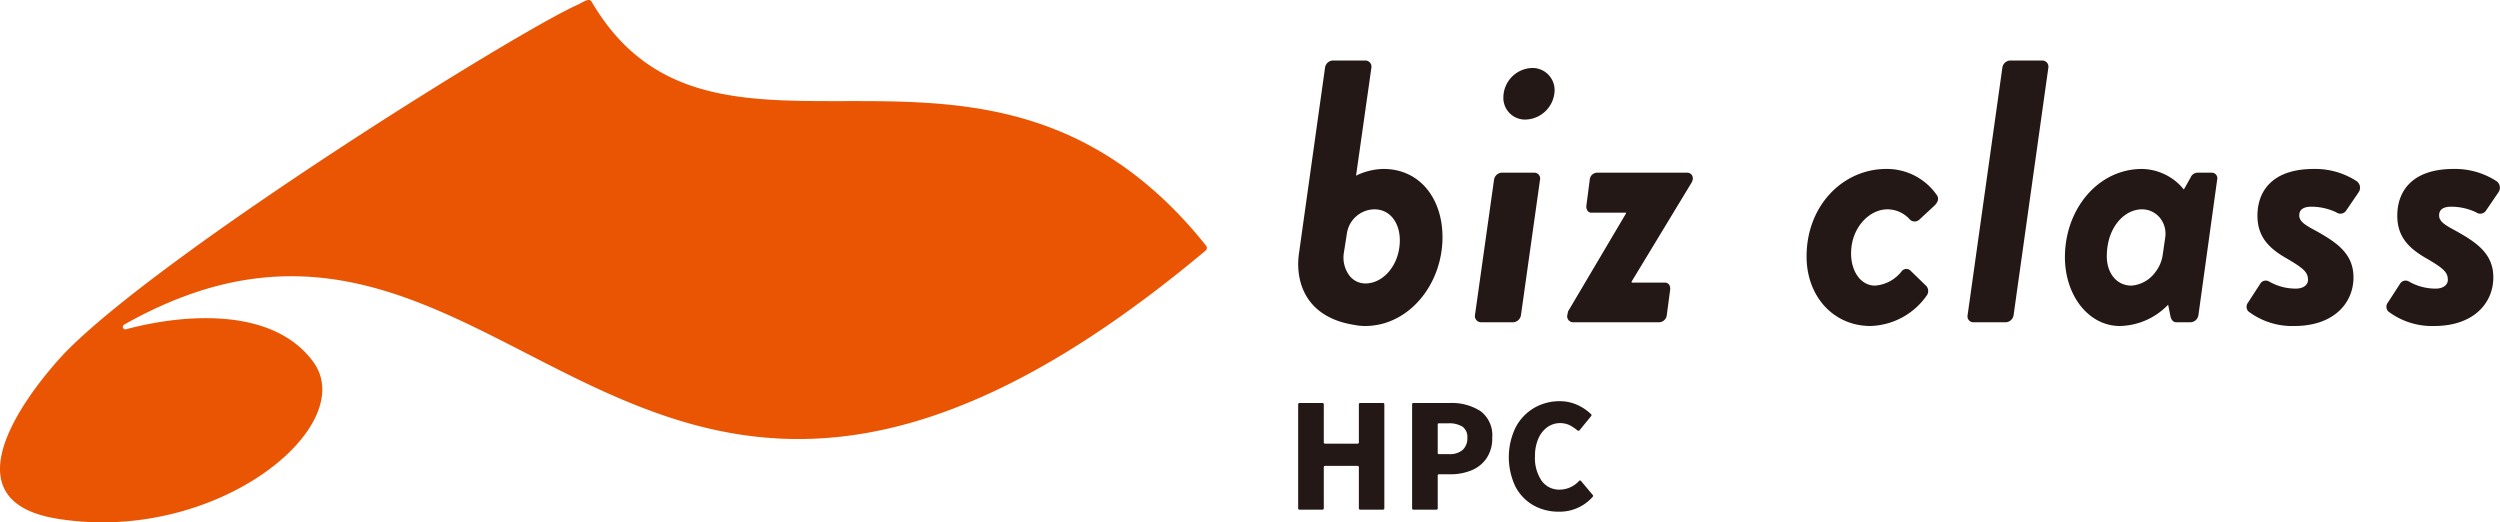
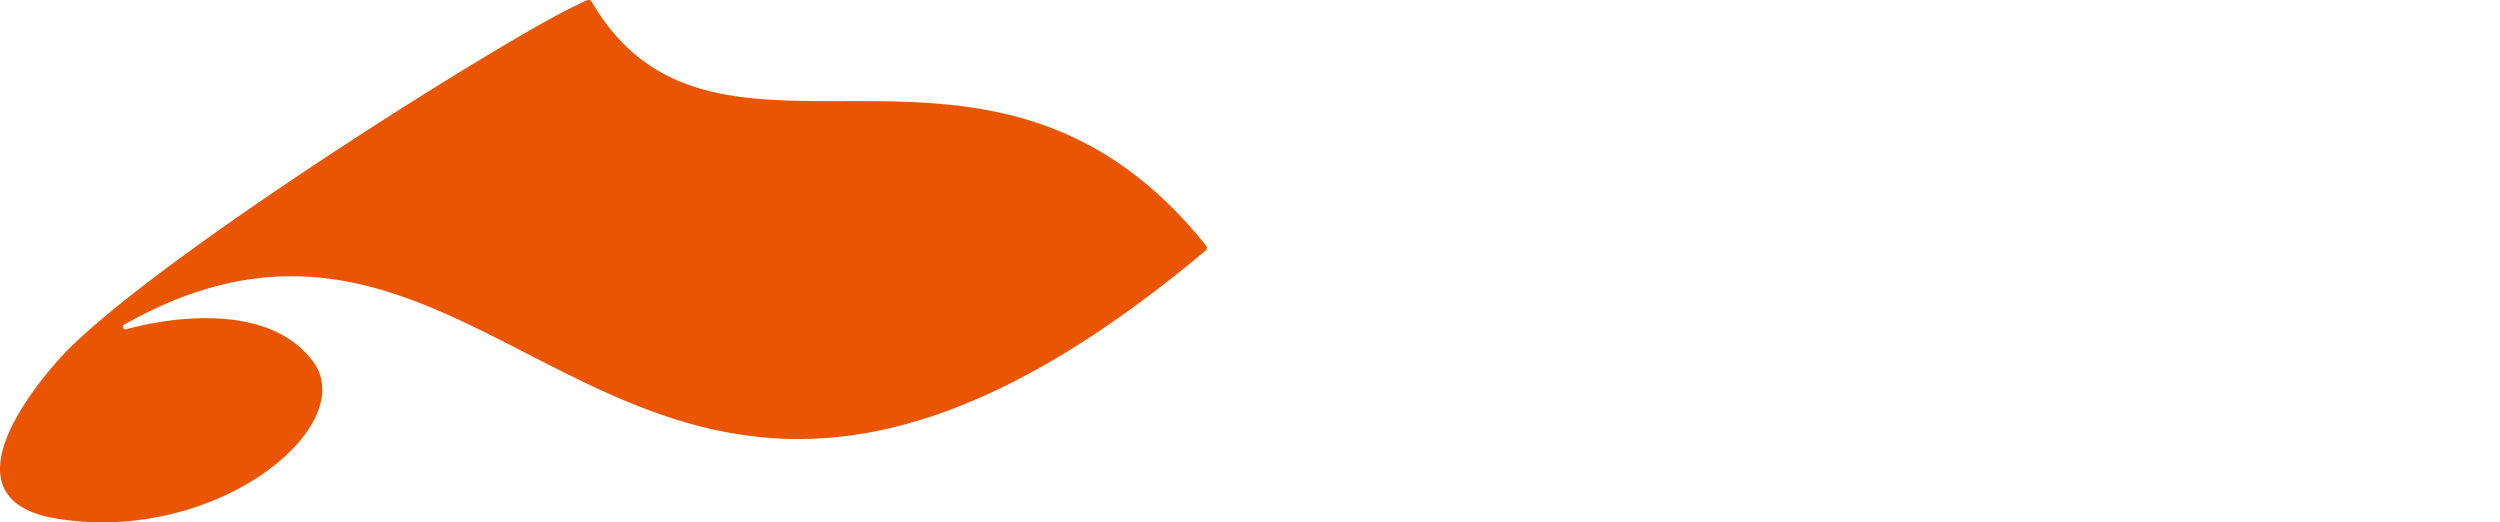
<svg xmlns="http://www.w3.org/2000/svg" width="296.77" height="62.003">
  <defs>
    <style>.b{fill:#231815}</style>
  </defs>
  <path d="M8.039 41.54C20.066 29.514 61 3.967 68.6.548c.51-.229 1.333-.852 1.616-.369 14.763 25.266 47.087-3.4 72.962 28.993a.411.411 0 0 1-.056.566c-68.731 57.631-82.111-17.381-128.41 8.813a.3.3 0 0 0 .221.544c7.142-1.917 17.552-2.587 22.258 3.869 5.563 7.633-11.522 21.71-30.464 18.6C-8.251 59.1 6.193 43.387 8.039 41.54Z" style="fill:#ea5504" />
-   <path d="M177.353 21.342a.982.982 0 0 1 .887-.843h3.907a.688.688 0 0 1 .665.843l-2.263 16.068a.988.988 0 0 1-.887.843h-3.907a.732.732 0 0 1-.665-.843Zm1.11-9.809a3.518 3.518 0 0 1 3.418-3.463 2.625 2.625 0 0 1 2.662 2.707 3.556 3.556 0 0 1-3.506 3.418 2.568 2.568 0 0 1-2.574-2.662ZM186.05 37.412l.09-.444 6.88-11.63v-.09h-4.128c-.4 0-.621-.4-.577-.843l.4-3.063a.9.9 0 0 1 .844-.843h10.7c.622 0 .887.621.532 1.2l-7.1 11.718v.133h3.95c.444 0 .666.356.621.844l-.4 3.019a.951.951 0 0 1-.888.843h-10.258a.707.707 0 0 1-.666-.844ZM223.91 20.055a7.2 7.2 0 0 1 6.038 3.152c.265.4.044.887-.356 1.243l-1.775 1.643a.809.809 0 0 1-1.11-.044 3.573 3.573 0 0 0-2.663-1.2c-2.131 0-4.306 2.174-4.306 5.237 0 2.131 1.154 3.818 2.841 3.818a4.415 4.415 0 0 0 3.152-1.687.707.707 0 0 1 1.109-.044l1.73 1.682a.9.9 0 0 1 .135 1.243 8.447 8.447 0 0 1-6.659 3.6c-4.4 0-7.591-3.506-7.591-8.256 0-6.081 4.355-10.387 9.455-10.387ZM237.697 8.026a.989.989 0 0 1 .888-.843h3.906a.733.733 0 0 1 .666.843l-4.128 29.386a.988.988 0 0 1-.888.843h-3.95a.7.7 0 0 1-.621-.843ZM260.97 37.411a.988.988 0 0 1-.888.843h-1.731c-.266 0-.577-.133-.709-.754l-.267-1.332a8.144 8.144 0 0 1-5.727 2.531c-3.728 0-6.525-3.64-6.525-8.168 0-5.725 3.95-10.475 9.146-10.475a6.508 6.508 0 0 1 4.971 2.441l.8-1.421a.919.919 0 0 1 .8-.577h1.731a.662.662 0 0 1 .622.843Zm-3.947-9.181a2.984 2.984 0 0 0-.664-2.421 2.746 2.746 0 0 0-2.091-.96c-2.043 0-4.173 2.086-4.173 5.593 0 1.909 1.109 3.462 2.93 3.462a3.884 3.884 0 0 0 2.868-1.649 4.244 4.244 0 0 0 .843-2.037ZM266.872 35.901l1.465-2.263a.766.766 0 0 1 1.021-.222 6.322 6.322 0 0 0 3.2.844c.8 0 1.419-.4 1.419-1.022 0-.887-.443-1.331-2.4-2.485-2.22-1.243-3.6-2.619-3.6-5.149 0-2.841 1.687-5.549 6.7-5.549a9.03 9.03 0 0 1 5.1 1.465.958.958 0 0 1 .222 1.287l-1.51 2.219a.82.82 0 0 1-1.154.178 6.924 6.924 0 0 0-2.974-.666c-.932 0-1.421.356-1.421 1.021s.532 1.066 1.776 1.732c2.662 1.465 4.66 2.8 4.66 5.637 0 3.063-2.353 5.771-7.013 5.771a8.6 8.6 0 0 1-5.46-1.731.808.808 0 0 1-.031-1.067ZM283.471 35.901l1.464-2.263a.767.767 0 0 1 1.022-.222 6.313 6.313 0 0 0 3.2.844c.8 0 1.421-.4 1.421-1.022 0-.887-.444-1.331-2.4-2.485-2.219-1.243-3.6-2.619-3.6-5.149 0-2.841 1.687-5.549 6.7-5.549a9.026 9.026 0 0 1 5.1 1.465.957.957 0 0 1 .222 1.287l-1.51 2.219a.818.818 0 0 1-1.153.178 6.936 6.936 0 0 0-2.975-.666c-.932 0-1.421.356-1.421 1.021s.532 1.066 1.776 1.732c2.663 1.465 4.66 2.8 4.66 5.637 0 3.063-2.352 5.771-7.013 5.771a8.591 8.591 0 0 1-5.459-1.731.805.805 0 0 1-.034-1.067ZM164.214 20.055a7.6 7.6 0 0 0-3.241.8l1.824-12.829a.733.733 0 0 0-.666-.843h-3.95a.987.987 0 0 0-.888.843l-3.1 22.093c-.433 3.124.628 7.541 6.623 8.459a6.189 6.189 0 0 0 1.23.121c5.149 0 9.19-4.883 9.19-10.565-.005-4.483-2.622-8.079-7.022-8.079Zm-2.131 13.592a2.369 2.369 0 0 1-1.979-1.049 3.573 3.573 0 0 1-.568-2.645l.349-2.224a3.354 3.354 0 0 1 3.21-2.879h.055c1.865 0 3.019 1.6 3.019 3.684.002 2.841-1.908 5.114-4.083 5.114ZM154.251 60.499a.149.149 0 0 1-.148-.148V47.988a.148.148 0 0 1 .148-.147h2.746a.148.148 0 0 1 .148.147v4.53a.149.149 0 0 0 .148.148h3.867a.149.149 0 0 0 .148-.148v-4.53a.148.148 0 0 1 .148-.147h2.729a.147.147 0 0 1 .147.147v12.363a.148.148 0 0 1-.147.148h-2.729a.149.149 0 0 1-.148-.148v-4.9a.148.148 0 0 0-.148-.147h-3.867a.148.148 0 0 0-.148.147v4.9a.149.149 0 0 1-.148.148ZM175.758 48.809a6.3 6.3 0 0 0-3.679-.968h-4.313a.139.139 0 0 0-.138.138v12.38a.139.139 0 0 0 .138.14h2.765a.139.139 0 0 0 .138-.14v-3.918a.139.139 0 0 1 .138-.138h1.339a6.55 6.55 0 0 0 2.524-.468 3.99 3.99 0 0 0 1.8-1.444 4.182 4.182 0 0 0 .67-2.421 3.585 3.585 0 0 0-1.382-3.161Zm-2.125 4.6a2.37 2.37 0 0 1-1.639.5h-1.195c-.092 0-.13-.043-.13-.122v-3.412c0-.079.038-.122.13-.122h1.11a2.979 2.979 0 0 1 1.707.4 1.5 1.5 0 0 1 .569 1.317 1.839 1.839 0 0 1-.552 1.435ZM189.08 58.766l-1.41-1.681a.145.145 0 0 0-.215 0 3.169 3.169 0 0 1-2.3 1.039 2.545 2.545 0 0 1-2.15-1.054 4.778 4.778 0 0 1-.79-2.922 5.081 5.081 0 0 1 .4-2.082 3.244 3.244 0 0 1 1.079-1.367 2.643 2.643 0 0 1 2.643-.221 4.854 4.854 0 0 1 .931.628v-.007a.17.17 0 0 0 .222-.006l1.4-1.714a.154.154 0 0 0-.01-.205 5.8 5.8 0 0 0-1.6-1.091 5.016 5.016 0 0 0-2.142-.458 5.949 5.949 0 0 0-3.007.789 5.77 5.77 0 0 0-2.2 2.294 8.128 8.128 0 0 0-.026 7.077 5.444 5.444 0 0 0 2.142 2.208 6.043 6.043 0 0 0 2.99.747 5.207 5.207 0 0 0 4.036-1.772.154.154 0 0 0 .007-.202Z" class="b" />
</svg>